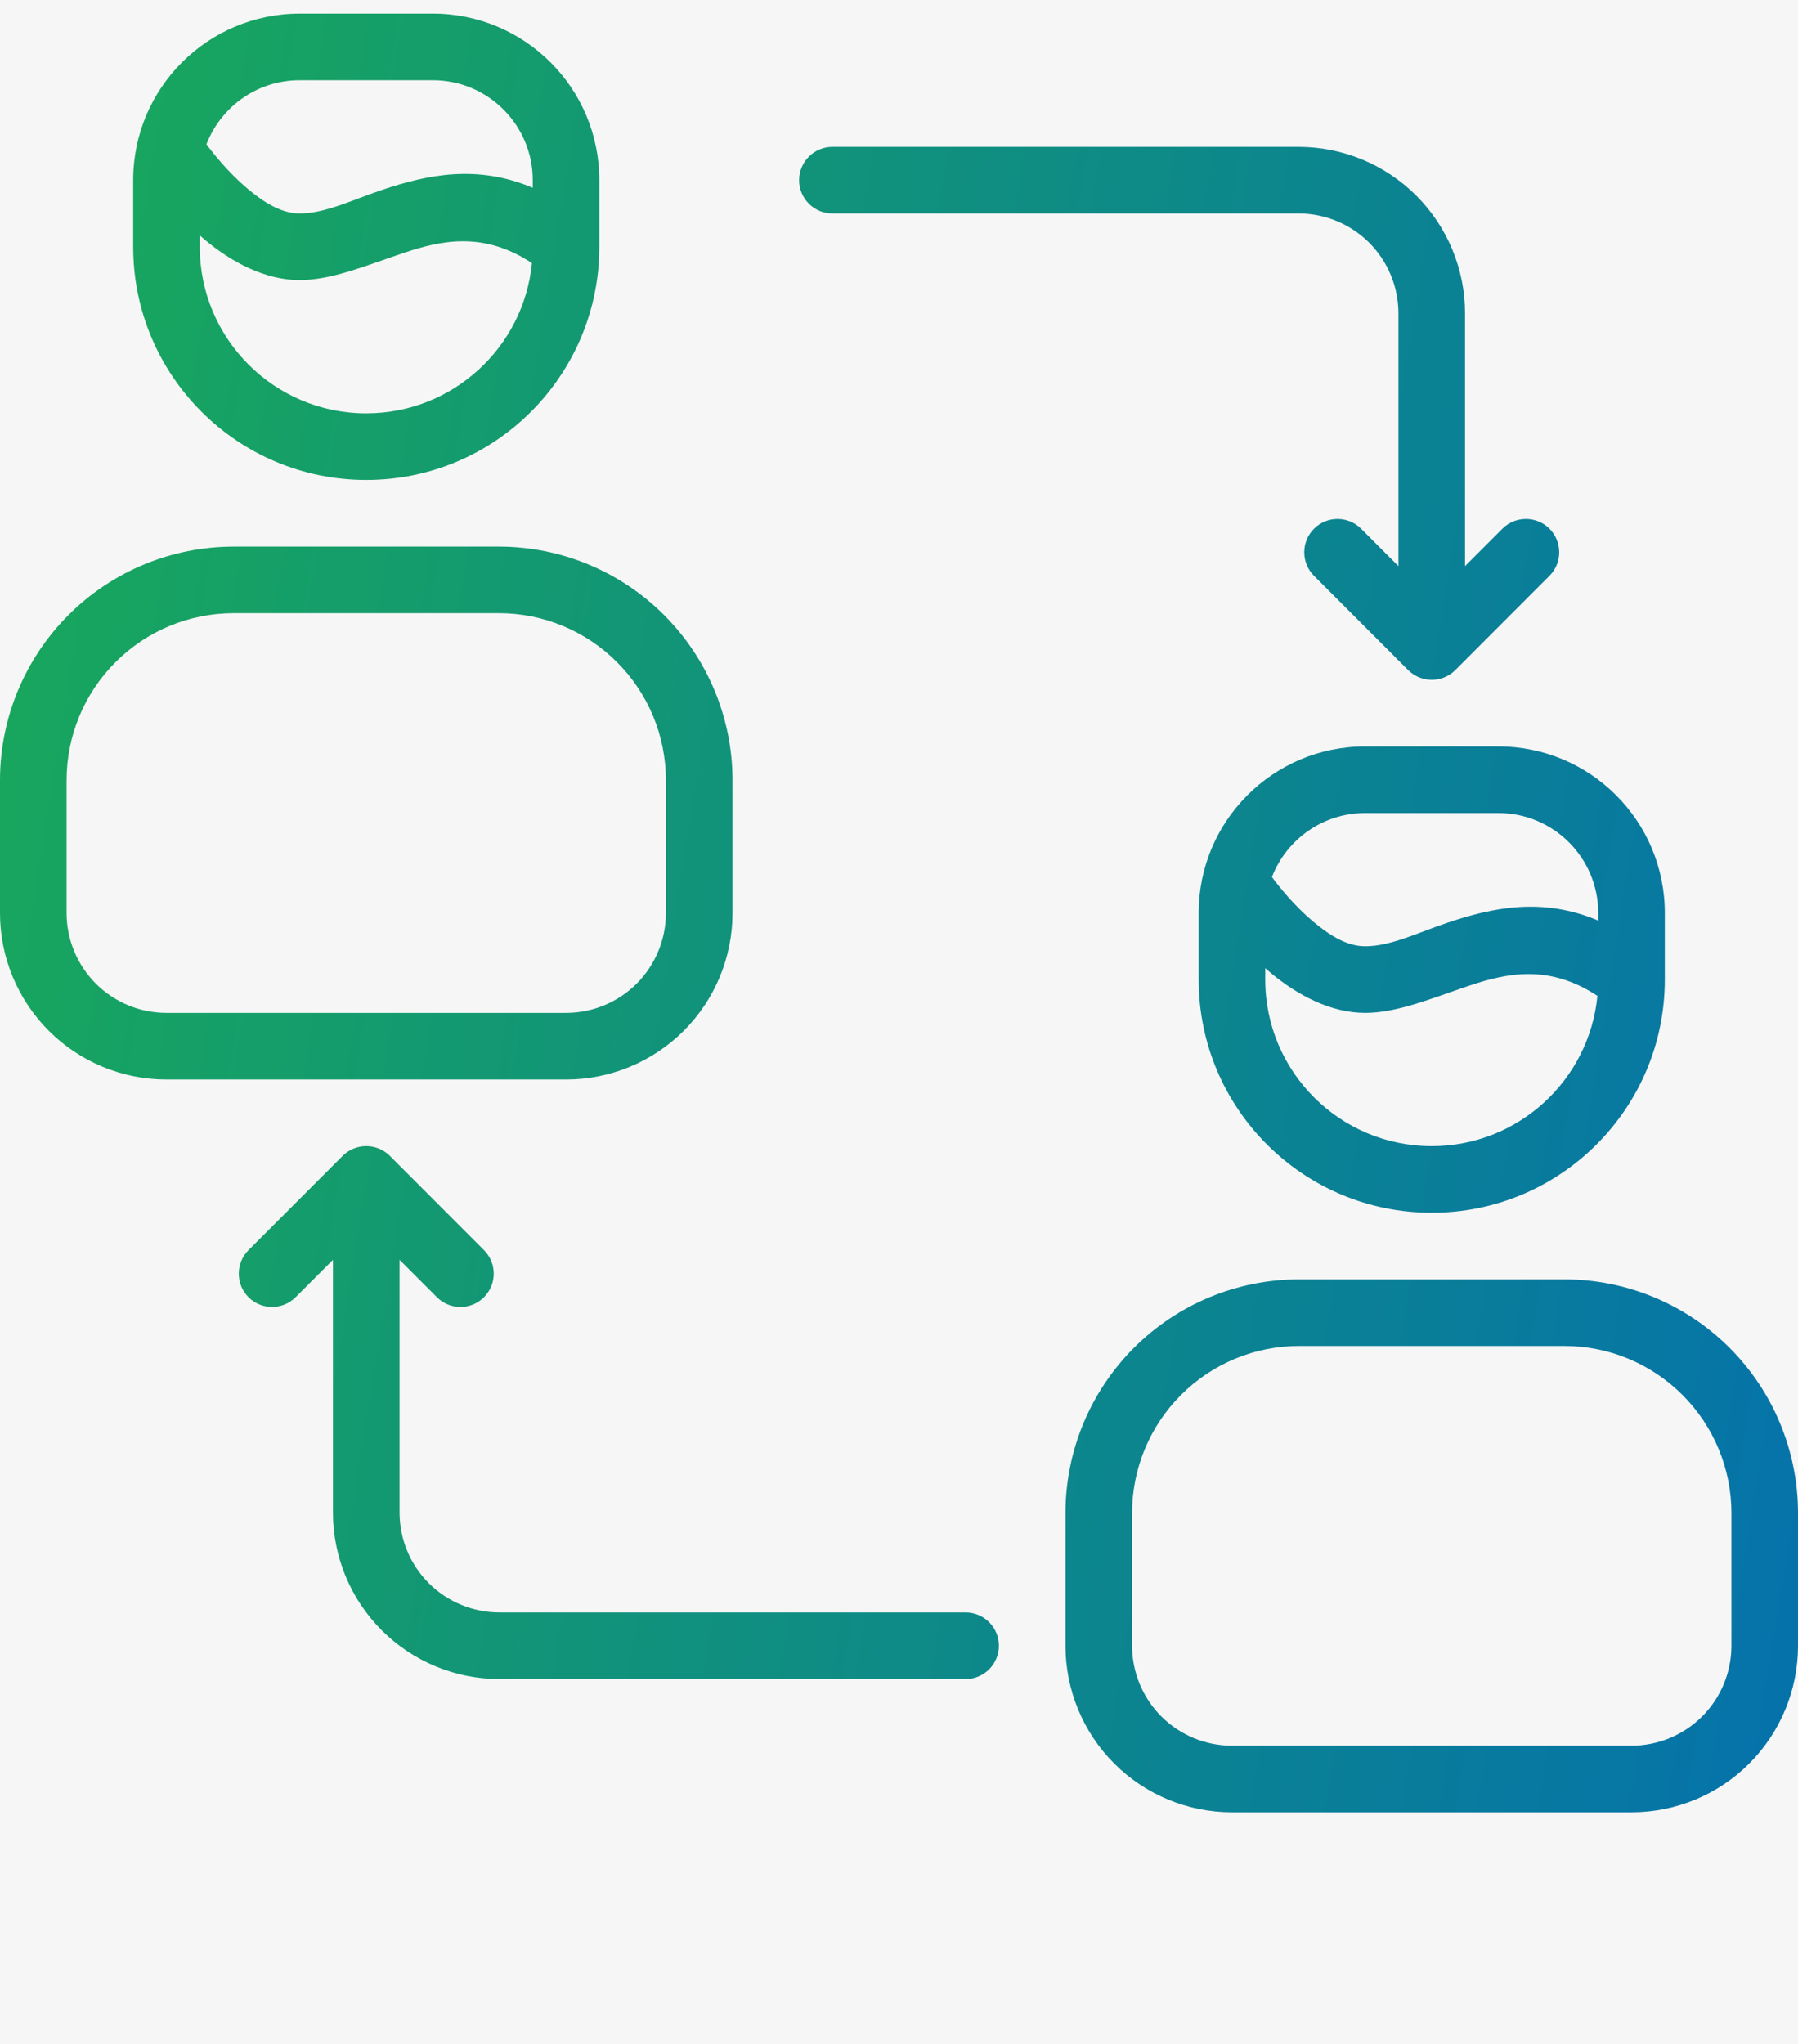
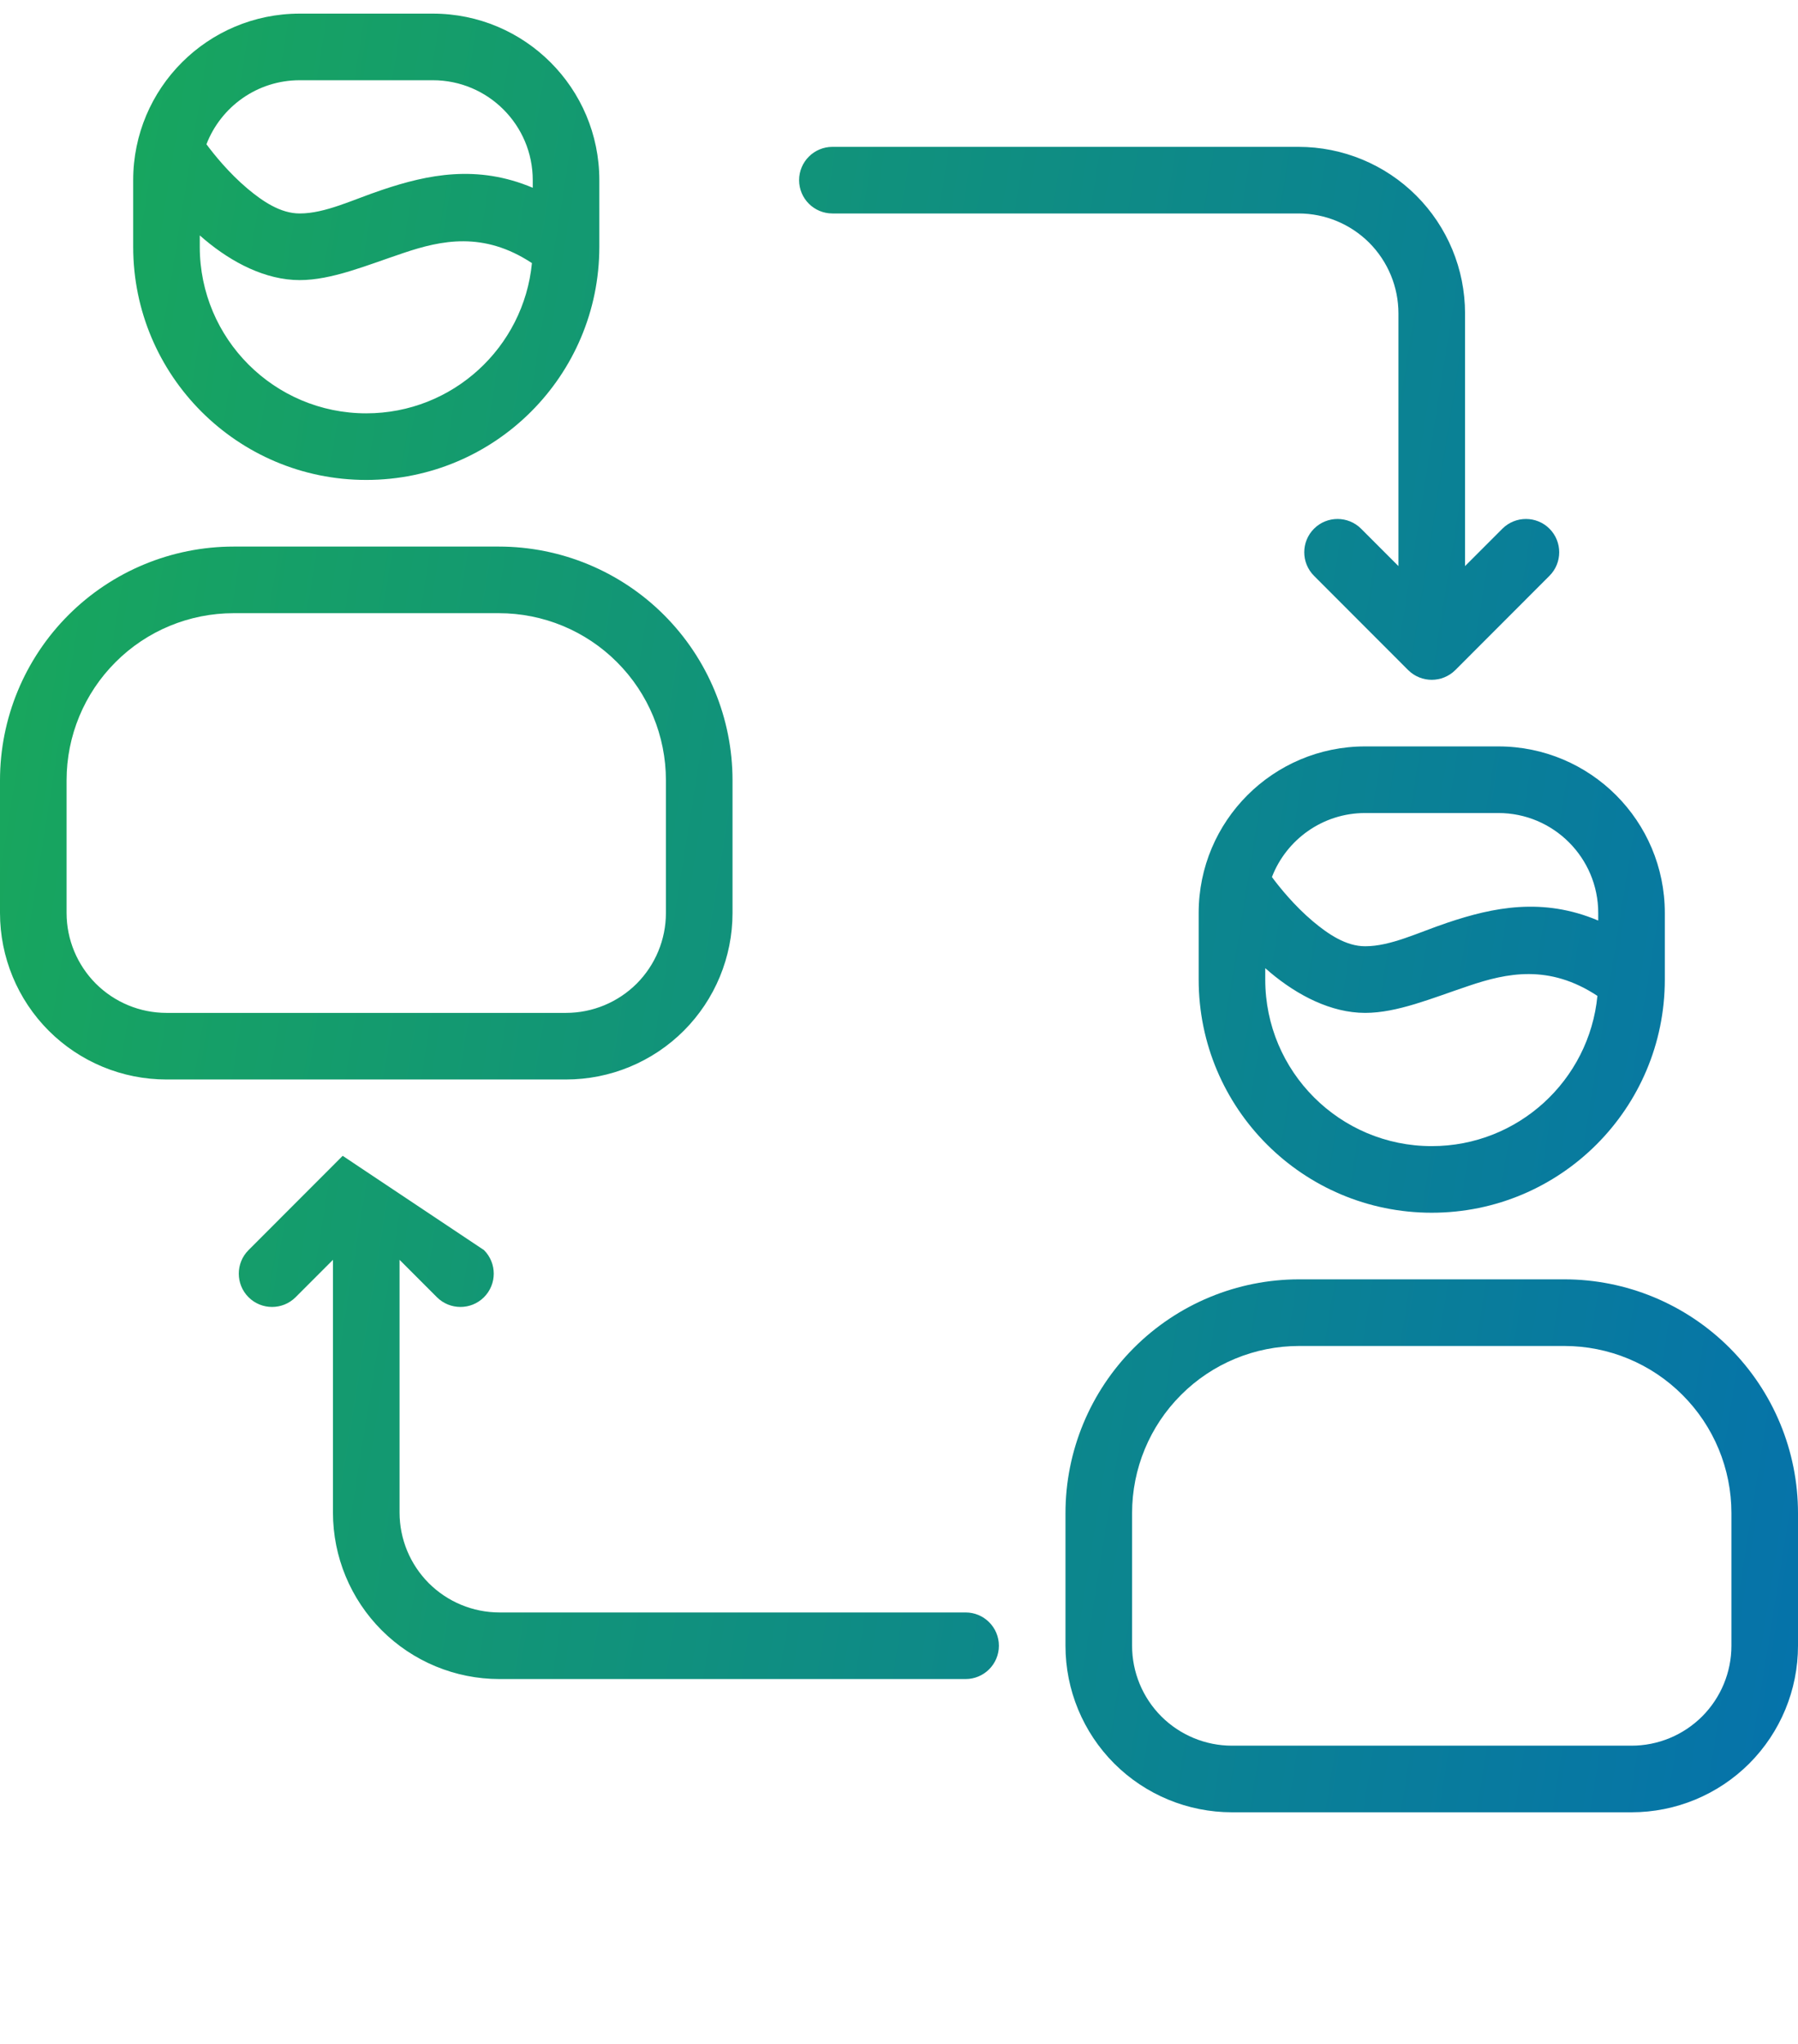
<svg xmlns="http://www.w3.org/2000/svg" width="66" height="75" viewBox="0 0 66 75" fill="none">
-   <rect width="66" height="75" fill="#F6F6F6" />
-   <path fill-rule="evenodd" clip-rule="evenodd" d="M66 55.522C66 53.246 65.096 51.066 63.487 49.457C61.879 47.849 59.698 46.944 57.422 46.944C54.342 46.944 50.769 46.944 47.689 46.944C45.413 46.944 43.232 47.849 41.624 49.457C40.016 51.066 39.111 53.246 39.111 55.522C39.111 57.167 39.111 58.873 39.111 60.389C39.111 62.01 39.754 63.564 40.9 64.711C42.047 65.857 43.602 66.5 45.222 66.5C49.483 66.5 55.628 66.5 59.889 66.5C61.51 66.5 63.064 65.857 64.211 64.711C65.357 63.564 66 62.01 66 60.389V55.522ZM63.556 55.522V60.389C63.556 61.362 63.169 62.293 62.482 62.982C61.793 63.669 60.862 64.056 59.889 64.056C55.628 64.056 49.483 64.056 45.222 64.056C44.249 64.056 43.318 63.669 42.629 62.982C41.942 62.293 41.556 61.362 41.556 60.389C41.556 58.873 41.556 57.167 41.556 55.522C41.556 53.894 42.201 52.334 43.352 51.186C44.501 50.034 46.061 49.389 47.689 49.389C50.769 49.389 54.342 49.389 57.422 49.389C59.05 49.389 60.61 50.034 61.759 51.186C62.91 52.334 63.556 53.894 63.556 55.522ZM12.222 46.228L10.851 47.6C10.374 48.076 9.599 48.076 9.123 47.6C8.646 47.123 8.646 46.348 9.123 45.871L12.579 42.412C13.058 41.936 13.831 41.936 14.31 42.412L17.766 45.871C18.243 46.348 18.243 47.123 17.766 47.6C17.29 48.076 16.515 48.076 16.038 47.6L14.667 46.228V55.5C14.667 56.473 15.053 57.404 15.74 58.093C16.429 58.78 17.36 59.167 18.333 59.167H35.444C36.119 59.167 36.667 59.714 36.667 60.389C36.667 61.064 36.119 61.611 35.444 61.611H18.333C16.713 61.611 15.158 60.968 14.012 59.822C12.865 58.675 12.222 57.121 12.222 55.5V46.228ZM61.111 33.5C61.111 30.124 58.376 27.389 55 27.389C53.426 27.389 51.685 27.389 50.111 27.389C46.735 27.389 44 30.124 44 33.5C44 34.287 44 35.116 44 35.944C44 40.67 47.83 44.5 52.556 44.5C57.281 44.5 61.111 40.67 61.111 35.944V33.5ZM46.444 35.526V35.944C46.444 39.32 49.18 42.056 52.556 42.056C55.728 42.056 58.337 39.638 58.637 36.543C56.858 35.37 55.308 35.705 53.922 36.172C52.553 36.631 51.289 37.167 50.111 37.167C48.857 37.167 47.625 36.521 46.628 35.685C46.567 35.632 46.506 35.578 46.444 35.526ZM26.889 28.633C26.889 26.357 25.984 24.177 24.376 22.568C22.768 20.96 20.587 20.056 18.311 20.056C15.231 20.056 11.658 20.056 8.578 20.056C6.302 20.056 4.121 20.96 2.513 22.568C0.904 24.177 0 26.357 0 28.633C0 30.278 0 31.984 0 33.5C0 35.121 0.643 36.675 1.789 37.822C2.936 38.968 4.49 39.611 6.111 39.611C10.372 39.611 16.517 39.611 20.778 39.611C22.398 39.611 23.953 38.968 25.1 37.822C26.246 36.675 26.889 35.121 26.889 33.5V28.633ZM24.444 28.633V33.5C24.444 34.473 24.058 35.404 23.371 36.094C22.682 36.78 21.751 37.167 20.778 37.167C16.517 37.167 10.372 37.167 6.111 37.167C5.138 37.167 4.207 36.78 3.518 36.094C2.831 35.404 2.444 34.473 2.444 33.5C2.444 31.984 2.444 30.278 2.444 28.633C2.444 27.005 3.09 25.446 4.241 24.297C5.39 23.145 6.95 22.5 8.578 22.5C11.658 22.5 15.231 22.5 18.311 22.5C19.939 22.5 21.499 23.145 22.648 24.297C23.799 25.446 24.444 27.005 24.444 28.633ZM58.667 33.779V33.5C58.667 31.476 57.024 29.833 55 29.833C53.426 29.833 51.685 29.833 50.111 29.833C48.552 29.833 47.219 30.809 46.689 32.182C46.97 32.561 47.513 33.236 48.2 33.813C48.757 34.28 49.41 34.722 50.111 34.722C51.055 34.722 52.047 34.221 53.142 33.854C54.807 33.295 56.626 32.916 58.667 33.779ZM51.333 20.772V11.5C51.333 10.527 50.947 9.596 50.26 8.906C49.571 8.22 48.64 7.833 47.667 7.833H30.556C29.881 7.833 29.333 7.286 29.333 6.611C29.333 5.936 29.881 5.389 30.556 5.389H47.667C49.287 5.389 50.842 6.032 51.988 7.178C53.135 8.325 53.778 9.879 53.778 11.5V20.772L55.149 19.4C55.626 18.924 56.401 18.924 56.877 19.4C57.354 19.877 57.354 20.652 56.877 21.129L53.421 24.588C52.942 25.064 52.169 25.064 51.69 24.588L48.234 21.129C47.757 20.652 47.757 19.877 48.234 19.4C48.71 18.924 49.485 18.924 49.962 19.4L51.333 20.772ZM22 6.611C22 3.235 19.265 0.5 15.889 0.5C14.315 0.5 12.574 0.5 11 0.5C7.624 0.5 4.889 3.235 4.889 6.611C4.889 7.398 4.889 8.227 4.889 9.056C4.889 13.781 8.719 17.611 13.444 17.611C18.17 17.611 22 13.781 22 9.056V6.611ZM7.333 8.638V9.056C7.333 12.431 10.069 15.167 13.444 15.167C16.617 15.167 19.226 12.749 19.526 9.654C17.747 8.481 16.197 8.816 14.811 9.283C13.442 9.742 12.178 10.278 11 10.278C9.746 10.278 8.514 9.632 7.517 8.796C7.456 8.743 7.394 8.689 7.333 8.638ZM19.556 6.89V6.611C19.556 4.587 17.913 2.944 15.889 2.944C14.315 2.944 12.574 2.944 11 2.944C9.44 2.944 8.108 3.92 7.578 5.294C7.859 5.672 8.402 6.347 9.088 6.924C9.646 7.391 10.298 7.833 11 7.833C11.944 7.833 12.936 7.332 14.031 6.966C15.696 6.406 17.514 6.027 19.556 6.89Z" fill="url(#paint0_linear_1188_1220)" />
+   <path fill-rule="evenodd" clip-rule="evenodd" d="M66 55.522C66 53.246 65.096 51.066 63.487 49.457C61.879 47.849 59.698 46.944 57.422 46.944C54.342 46.944 50.769 46.944 47.689 46.944C45.413 46.944 43.232 47.849 41.624 49.457C40.016 51.066 39.111 53.246 39.111 55.522C39.111 57.167 39.111 58.873 39.111 60.389C39.111 62.01 39.754 63.564 40.9 64.711C42.047 65.857 43.602 66.5 45.222 66.5C49.483 66.5 55.628 66.5 59.889 66.5C61.51 66.5 63.064 65.857 64.211 64.711C65.357 63.564 66 62.01 66 60.389V55.522ZM63.556 55.522V60.389C63.556 61.362 63.169 62.293 62.482 62.982C61.793 63.669 60.862 64.056 59.889 64.056C55.628 64.056 49.483 64.056 45.222 64.056C44.249 64.056 43.318 63.669 42.629 62.982C41.942 62.293 41.556 61.362 41.556 60.389C41.556 58.873 41.556 57.167 41.556 55.522C41.556 53.894 42.201 52.334 43.352 51.186C44.501 50.034 46.061 49.389 47.689 49.389C50.769 49.389 54.342 49.389 57.422 49.389C59.05 49.389 60.61 50.034 61.759 51.186C62.91 52.334 63.556 53.894 63.556 55.522ZM12.222 46.228L10.851 47.6C10.374 48.076 9.599 48.076 9.123 47.6C8.646 47.123 8.646 46.348 9.123 45.871L12.579 42.412L17.766 45.871C18.243 46.348 18.243 47.123 17.766 47.6C17.29 48.076 16.515 48.076 16.038 47.6L14.667 46.228V55.5C14.667 56.473 15.053 57.404 15.74 58.093C16.429 58.78 17.36 59.167 18.333 59.167H35.444C36.119 59.167 36.667 59.714 36.667 60.389C36.667 61.064 36.119 61.611 35.444 61.611H18.333C16.713 61.611 15.158 60.968 14.012 59.822C12.865 58.675 12.222 57.121 12.222 55.5V46.228ZM61.111 33.5C61.111 30.124 58.376 27.389 55 27.389C53.426 27.389 51.685 27.389 50.111 27.389C46.735 27.389 44 30.124 44 33.5C44 34.287 44 35.116 44 35.944C44 40.67 47.83 44.5 52.556 44.5C57.281 44.5 61.111 40.67 61.111 35.944V33.5ZM46.444 35.526V35.944C46.444 39.32 49.18 42.056 52.556 42.056C55.728 42.056 58.337 39.638 58.637 36.543C56.858 35.37 55.308 35.705 53.922 36.172C52.553 36.631 51.289 37.167 50.111 37.167C48.857 37.167 47.625 36.521 46.628 35.685C46.567 35.632 46.506 35.578 46.444 35.526ZM26.889 28.633C26.889 26.357 25.984 24.177 24.376 22.568C22.768 20.96 20.587 20.056 18.311 20.056C15.231 20.056 11.658 20.056 8.578 20.056C6.302 20.056 4.121 20.96 2.513 22.568C0.904 24.177 0 26.357 0 28.633C0 30.278 0 31.984 0 33.5C0 35.121 0.643 36.675 1.789 37.822C2.936 38.968 4.49 39.611 6.111 39.611C10.372 39.611 16.517 39.611 20.778 39.611C22.398 39.611 23.953 38.968 25.1 37.822C26.246 36.675 26.889 35.121 26.889 33.5V28.633ZM24.444 28.633V33.5C24.444 34.473 24.058 35.404 23.371 36.094C22.682 36.78 21.751 37.167 20.778 37.167C16.517 37.167 10.372 37.167 6.111 37.167C5.138 37.167 4.207 36.78 3.518 36.094C2.831 35.404 2.444 34.473 2.444 33.5C2.444 31.984 2.444 30.278 2.444 28.633C2.444 27.005 3.09 25.446 4.241 24.297C5.39 23.145 6.95 22.5 8.578 22.5C11.658 22.5 15.231 22.5 18.311 22.5C19.939 22.5 21.499 23.145 22.648 24.297C23.799 25.446 24.444 27.005 24.444 28.633ZM58.667 33.779V33.5C58.667 31.476 57.024 29.833 55 29.833C53.426 29.833 51.685 29.833 50.111 29.833C48.552 29.833 47.219 30.809 46.689 32.182C46.97 32.561 47.513 33.236 48.2 33.813C48.757 34.28 49.41 34.722 50.111 34.722C51.055 34.722 52.047 34.221 53.142 33.854C54.807 33.295 56.626 32.916 58.667 33.779ZM51.333 20.772V11.5C51.333 10.527 50.947 9.596 50.26 8.906C49.571 8.22 48.64 7.833 47.667 7.833H30.556C29.881 7.833 29.333 7.286 29.333 6.611C29.333 5.936 29.881 5.389 30.556 5.389H47.667C49.287 5.389 50.842 6.032 51.988 7.178C53.135 8.325 53.778 9.879 53.778 11.5V20.772L55.149 19.4C55.626 18.924 56.401 18.924 56.877 19.4C57.354 19.877 57.354 20.652 56.877 21.129L53.421 24.588C52.942 25.064 52.169 25.064 51.69 24.588L48.234 21.129C47.757 20.652 47.757 19.877 48.234 19.4C48.71 18.924 49.485 18.924 49.962 19.4L51.333 20.772ZM22 6.611C22 3.235 19.265 0.5 15.889 0.5C14.315 0.5 12.574 0.5 11 0.5C7.624 0.5 4.889 3.235 4.889 6.611C4.889 7.398 4.889 8.227 4.889 9.056C4.889 13.781 8.719 17.611 13.444 17.611C18.17 17.611 22 13.781 22 9.056V6.611ZM7.333 8.638V9.056C7.333 12.431 10.069 15.167 13.444 15.167C16.617 15.167 19.226 12.749 19.526 9.654C17.747 8.481 16.197 8.816 14.811 9.283C13.442 9.742 12.178 10.278 11 10.278C9.746 10.278 8.514 9.632 7.517 8.796C7.456 8.743 7.394 8.689 7.333 8.638ZM19.556 6.89V6.611C19.556 4.587 17.913 2.944 15.889 2.944C14.315 2.944 12.574 2.944 11 2.944C9.44 2.944 8.108 3.92 7.578 5.294C7.859 5.672 8.402 6.347 9.088 6.924C9.646 7.391 10.298 7.833 11 7.833C11.944 7.833 12.936 7.332 14.031 6.966C15.696 6.406 17.514 6.027 19.556 6.89Z" fill="url(#paint0_linear_1188_1220)" />
  <defs>
    <linearGradient id="paint0_linear_1188_1220" x1="2.41744e-06" y1="1.78" x2="74.472" y2="13.738" gradientUnits="userSpaceOnUse">
      <stop stop-color="#19A959" />
      <stop offset="1" stop-color="#0572AB" />
    </linearGradient>
  </defs>
</svg>